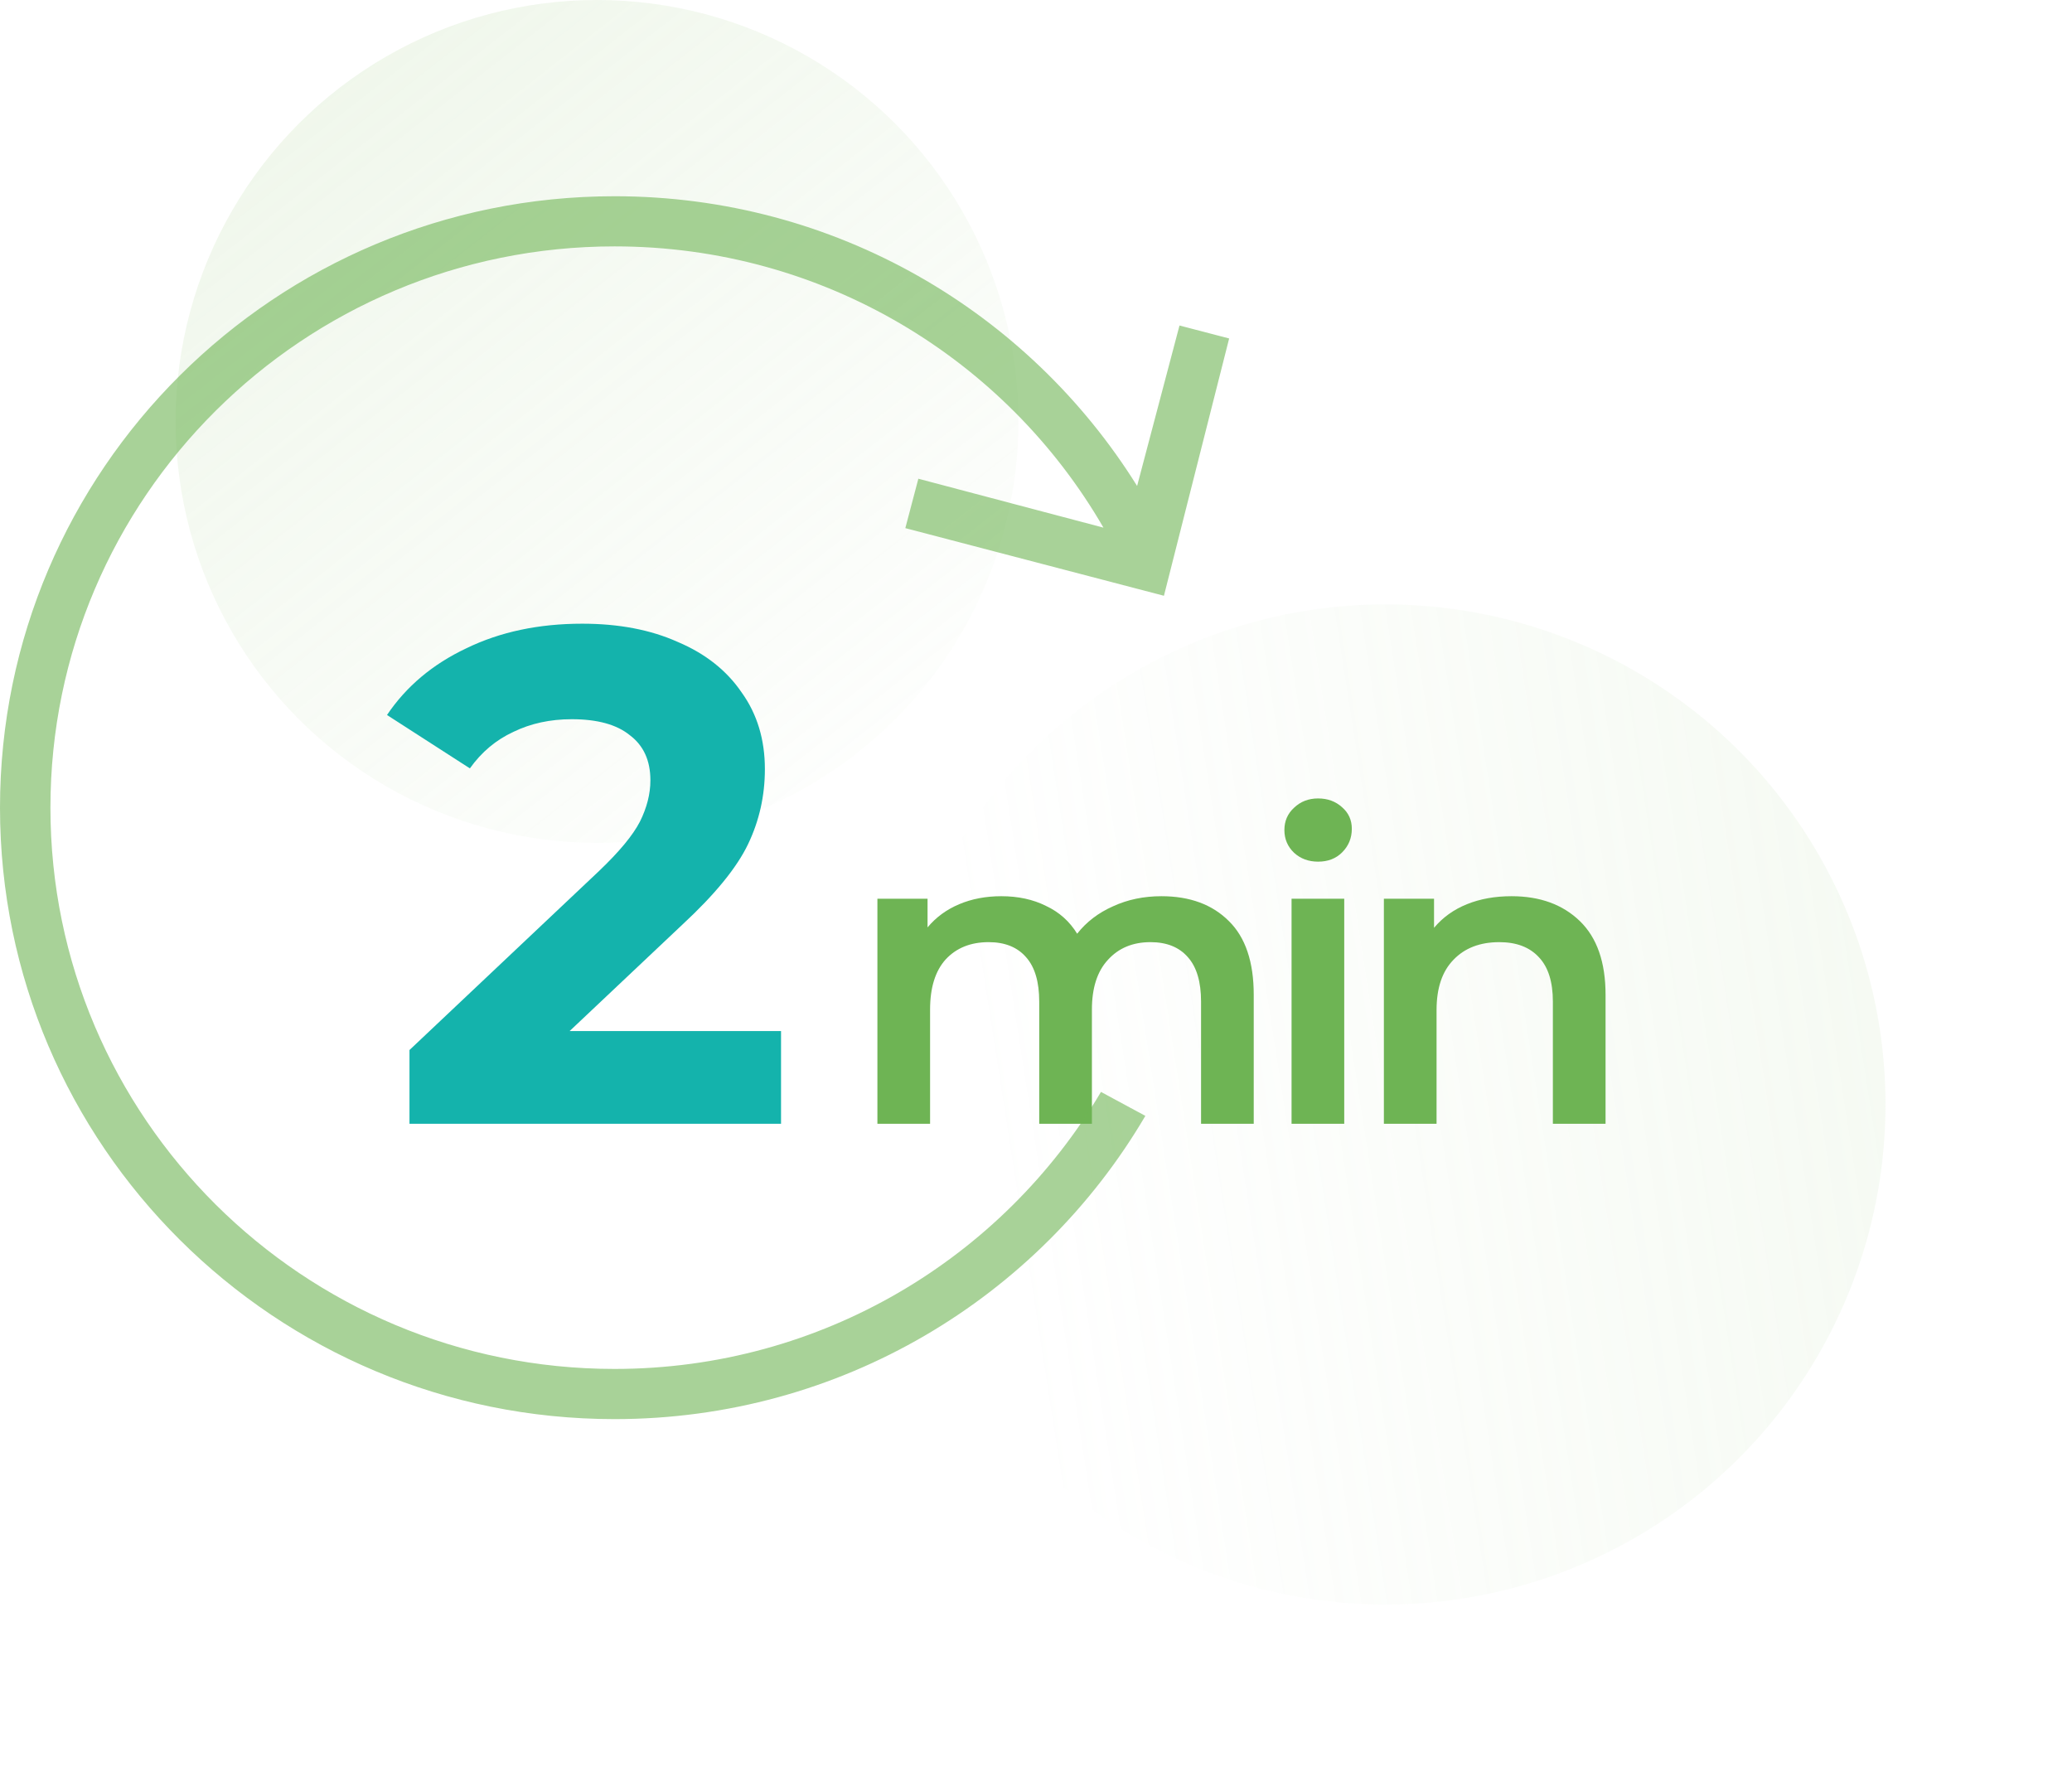
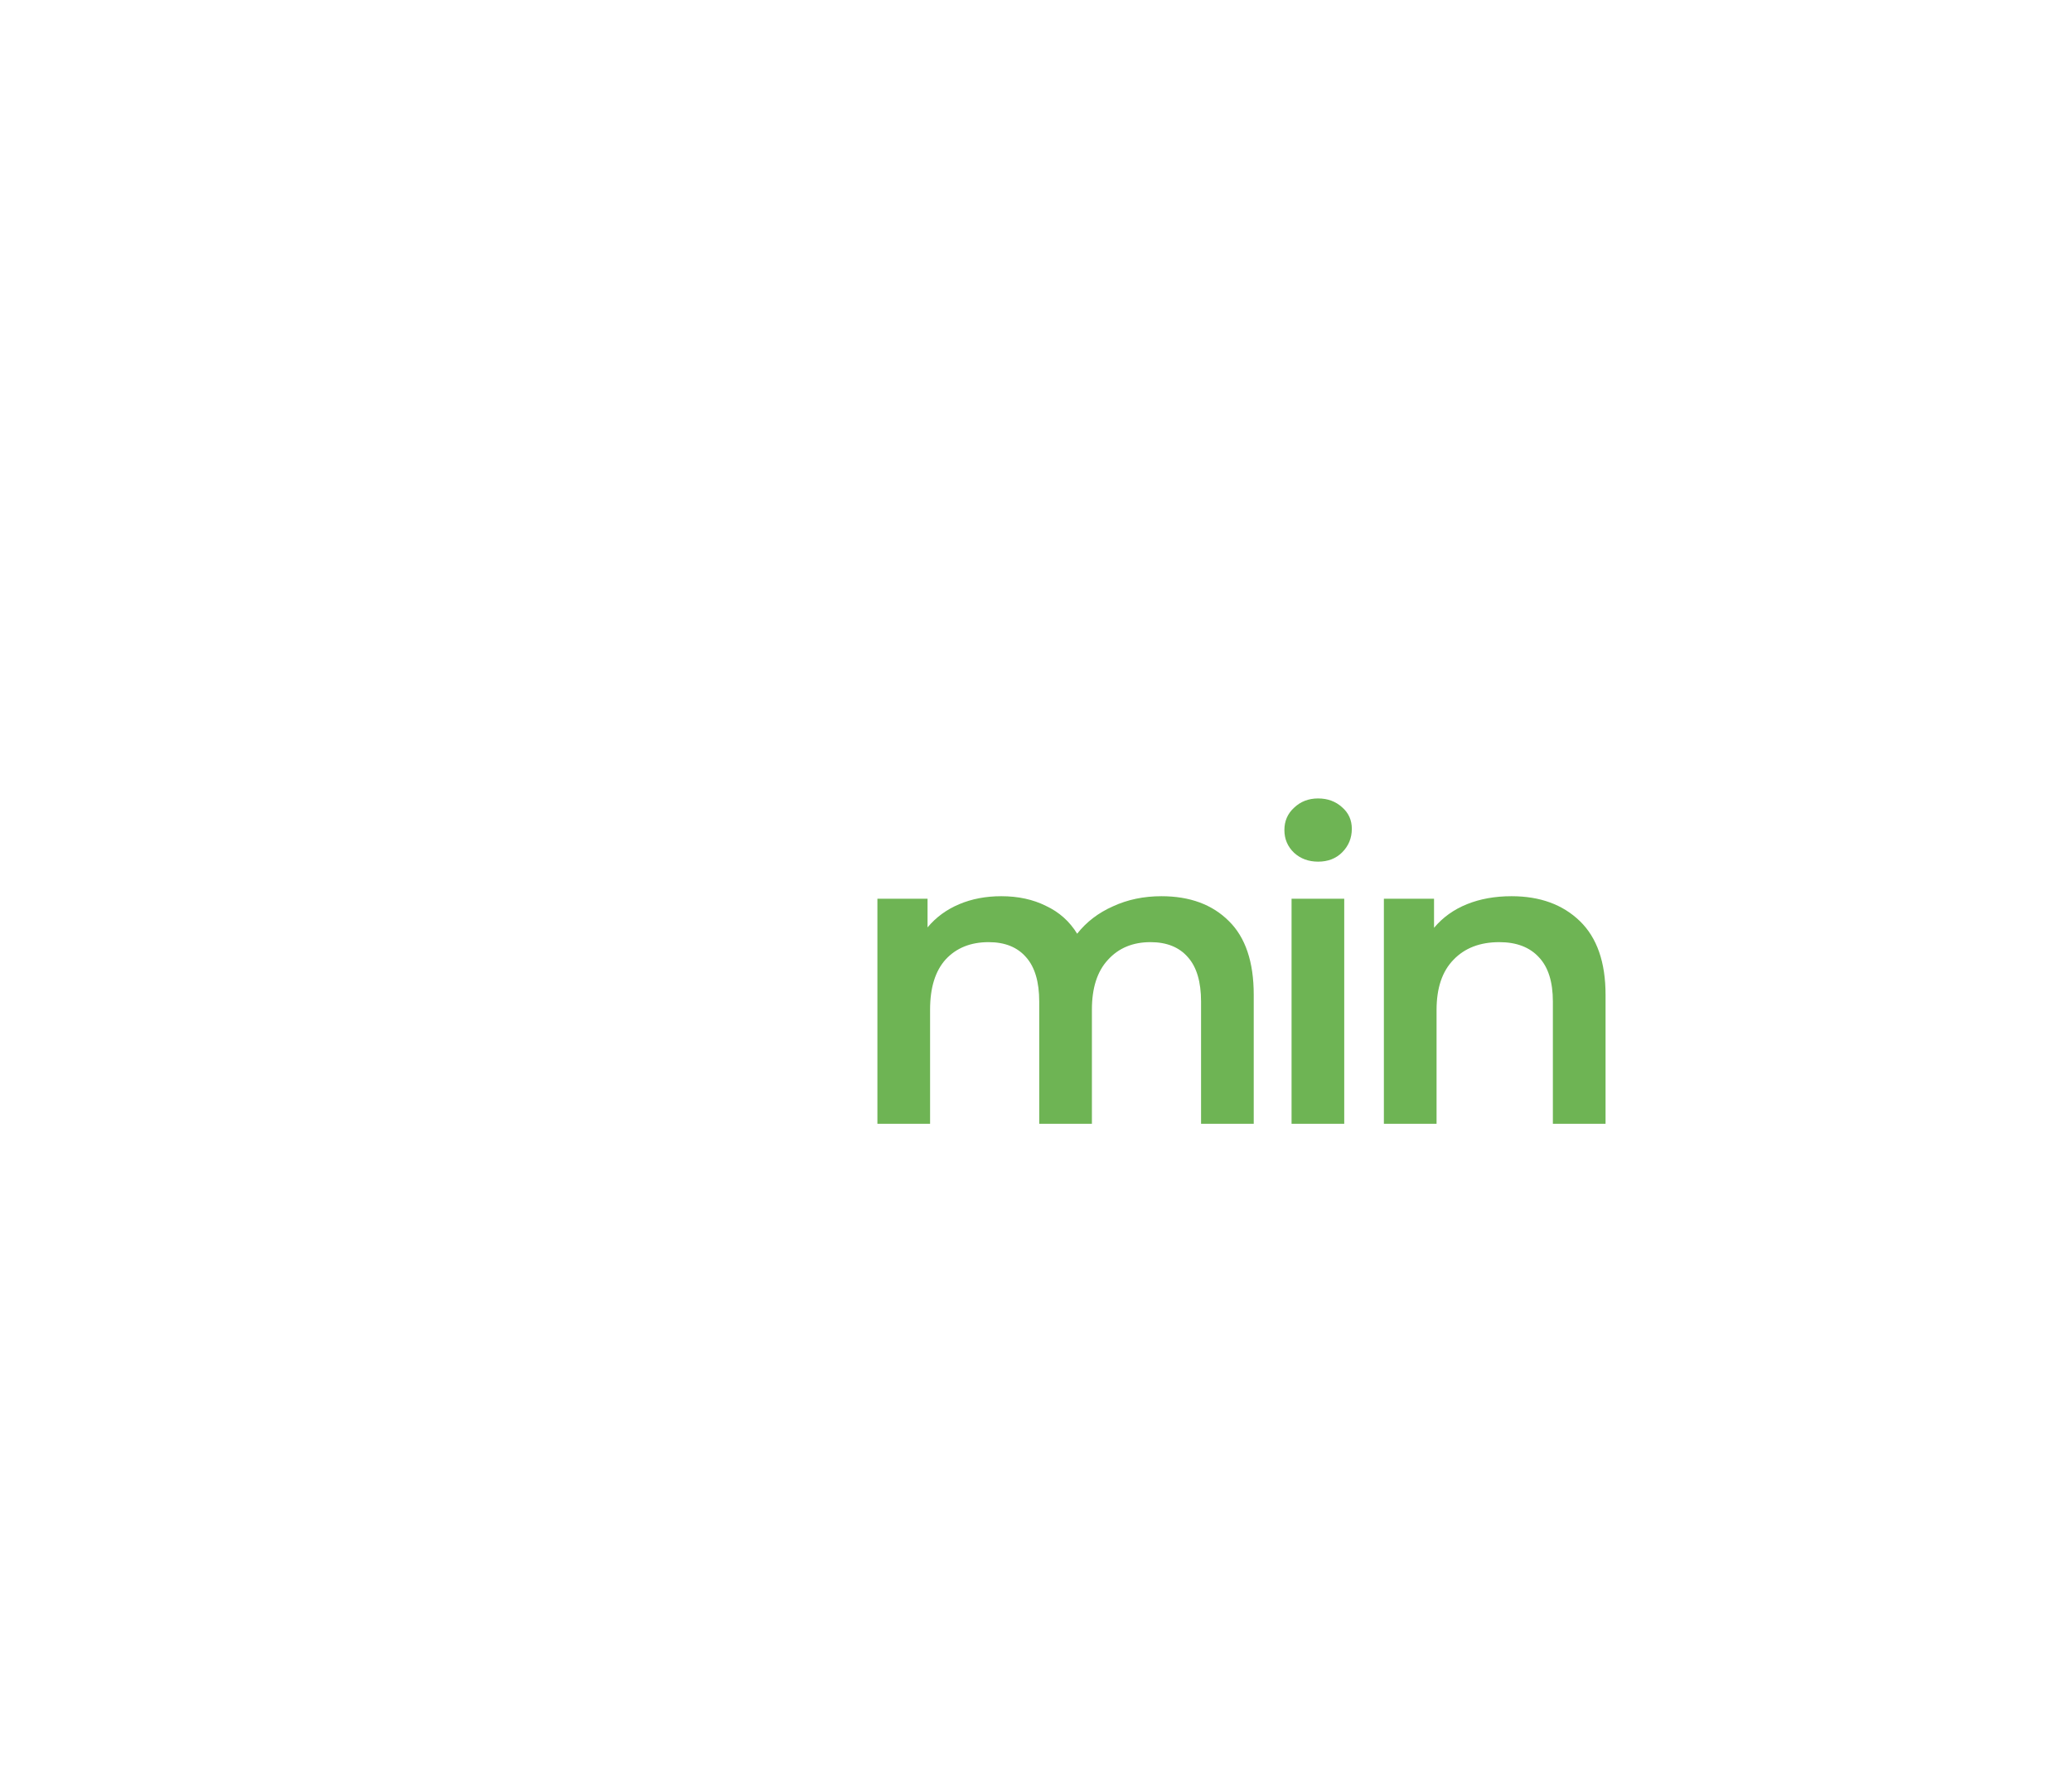
<svg xmlns="http://www.w3.org/2000/svg" width="59" height="51" viewBox="0 0 59 51" fill="none">
-   <circle opacity="0.4" cx="17" cy="12" r="12" fill="url(#paint0_linear)" />
-   <circle opacity="0.3" cx="39.45" cy="31.45" r="14.239" transform="rotate(120 39.45 31.45)" fill="url(#paint1_linear)" />
-   <path d="M22.24 29.36V32H11.66V29.9L17.06 24.8C17.633 24.253 18.02 23.787 18.22 23.4C18.42 23 18.52 22.607 18.52 22.22C18.52 21.66 18.327 21.233 17.94 20.94C17.567 20.633 17.013 20.48 16.28 20.48C15.667 20.48 15.113 20.6 14.62 20.84C14.127 21.067 13.713 21.413 13.38 21.88L11.02 20.36C11.567 19.547 12.32 18.913 13.28 18.46C14.24 17.993 15.34 17.76 16.58 17.76C17.62 17.76 18.527 17.933 19.3 18.28C20.087 18.613 20.693 19.093 21.12 19.72C21.56 20.333 21.78 21.06 21.78 21.9C21.78 22.66 21.62 23.373 21.3 24.04C20.98 24.707 20.36 25.467 19.44 26.32L16.22 29.36H22.24Z" fill="#14B3AC" />
  <path d="M33.072 25.52C33.88 25.52 34.52 25.756 34.992 26.228C35.464 26.692 35.7 27.392 35.7 28.328V32H34.2V28.52C34.2 27.96 34.076 27.54 33.828 27.26C33.58 26.972 33.224 26.828 32.76 26.828C32.256 26.828 31.852 26.996 31.548 27.332C31.244 27.66 31.092 28.132 31.092 28.748V32H29.592V28.52C29.592 27.96 29.468 27.54 29.22 27.26C28.972 26.972 28.616 26.828 28.152 26.828C27.64 26.828 27.232 26.992 26.928 27.32C26.632 27.648 26.484 28.124 26.484 28.748V32H24.984V25.592H26.412V26.408C26.652 26.12 26.952 25.9 27.312 25.748C27.672 25.596 28.072 25.52 28.512 25.52C28.992 25.52 29.416 25.612 29.784 25.796C30.16 25.972 30.456 26.236 30.672 26.588C30.936 26.252 31.276 25.992 31.692 25.808C32.108 25.616 32.568 25.52 33.072 25.52ZM36.777 25.592H38.277V32H36.777V25.592ZM37.533 24.536C37.261 24.536 37.033 24.452 36.849 24.284C36.665 24.108 36.573 23.892 36.573 23.636C36.573 23.38 36.665 23.168 36.849 23C37.033 22.824 37.261 22.736 37.533 22.736C37.805 22.736 38.033 22.82 38.217 22.988C38.401 23.148 38.493 23.352 38.493 23.6C38.493 23.864 38.401 24.088 38.217 24.272C38.041 24.448 37.813 24.536 37.533 24.536ZM43.042 25.52C43.85 25.52 44.498 25.756 44.986 26.228C45.474 26.7 45.718 27.4 45.718 28.328V32H44.218V28.52C44.218 27.96 44.086 27.54 43.822 27.26C43.558 26.972 43.182 26.828 42.694 26.828C42.142 26.828 41.706 26.996 41.386 27.332C41.066 27.66 40.906 28.136 40.906 28.76V32H39.406V25.592H40.834V26.42C41.082 26.124 41.394 25.9 41.77 25.748C42.146 25.596 42.57 25.52 43.042 25.52Z" fill="#6EB454" />
-   <path opacity="0.6" d="M25.779 15.039L33.143 16.965L35 9.638L33.586 9.269L32.379 13.838C29.293 8.885 23.786 5.588 17.5 5.588C7.836 5.588 0 13.384 0 22.999C0 32.614 7.836 40.41 17.5 40.41C23.95 40.41 29.579 36.942 32.614 31.775L31.35 31.093C28.557 35.812 23.4 38.981 17.5 38.981C8.629 38.981 1.436 31.825 1.436 22.999C1.436 14.172 8.629 7.016 17.5 7.016C23.45 7.016 28.65 10.235 31.421 15.025L26.15 13.632L25.779 15.039Z" fill="#6EB454" />
  <defs>
    <linearGradient id="paint0_linear" x1="-11.966" y1="-12" x2="21" y2="30" gradientUnits="userSpaceOnUse">
      <stop stop-color="#B3D499" />
      <stop offset="1" stop-color="#C3E1B5" stop-opacity="0" />
    </linearGradient>
    <linearGradient id="paint1_linear" x1="5.081" y1="2.973" x2="39.45" y2="45.689" gradientUnits="userSpaceOnUse">
      <stop stop-color="#B3D499" />
      <stop offset="1" stop-color="#C3E1B5" stop-opacity="0" />
    </linearGradient>
  </defs>
</svg>